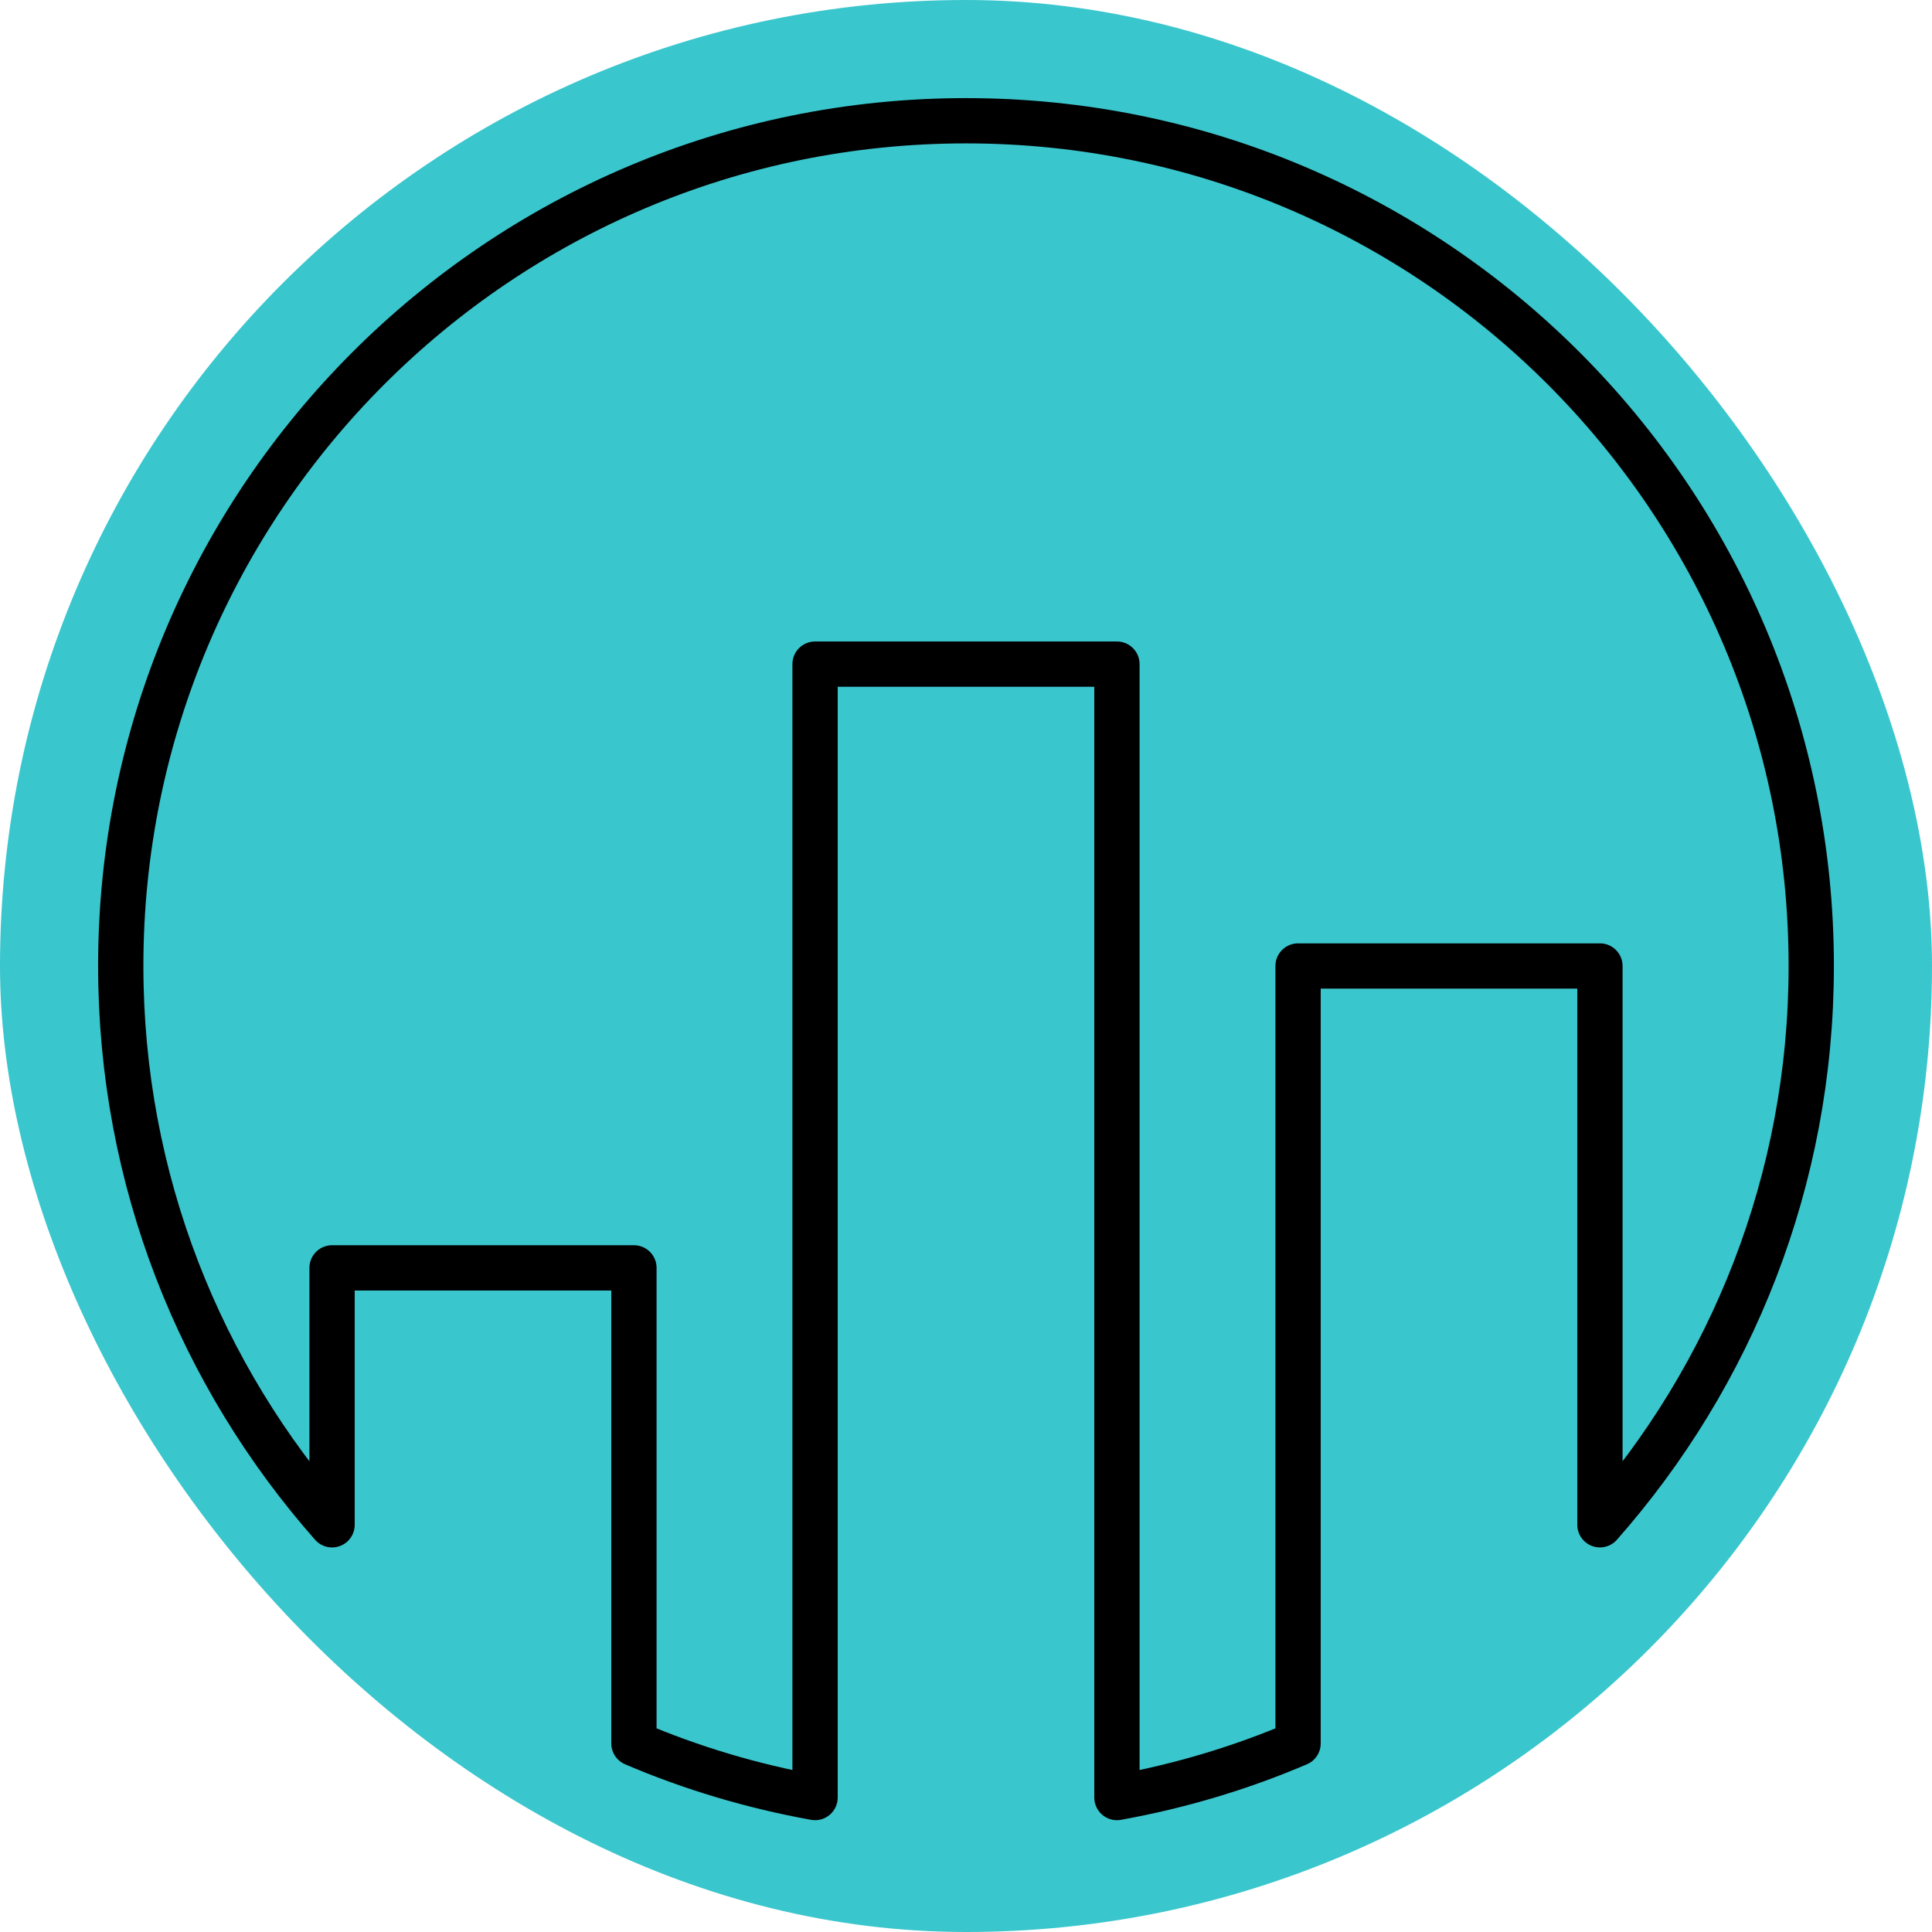
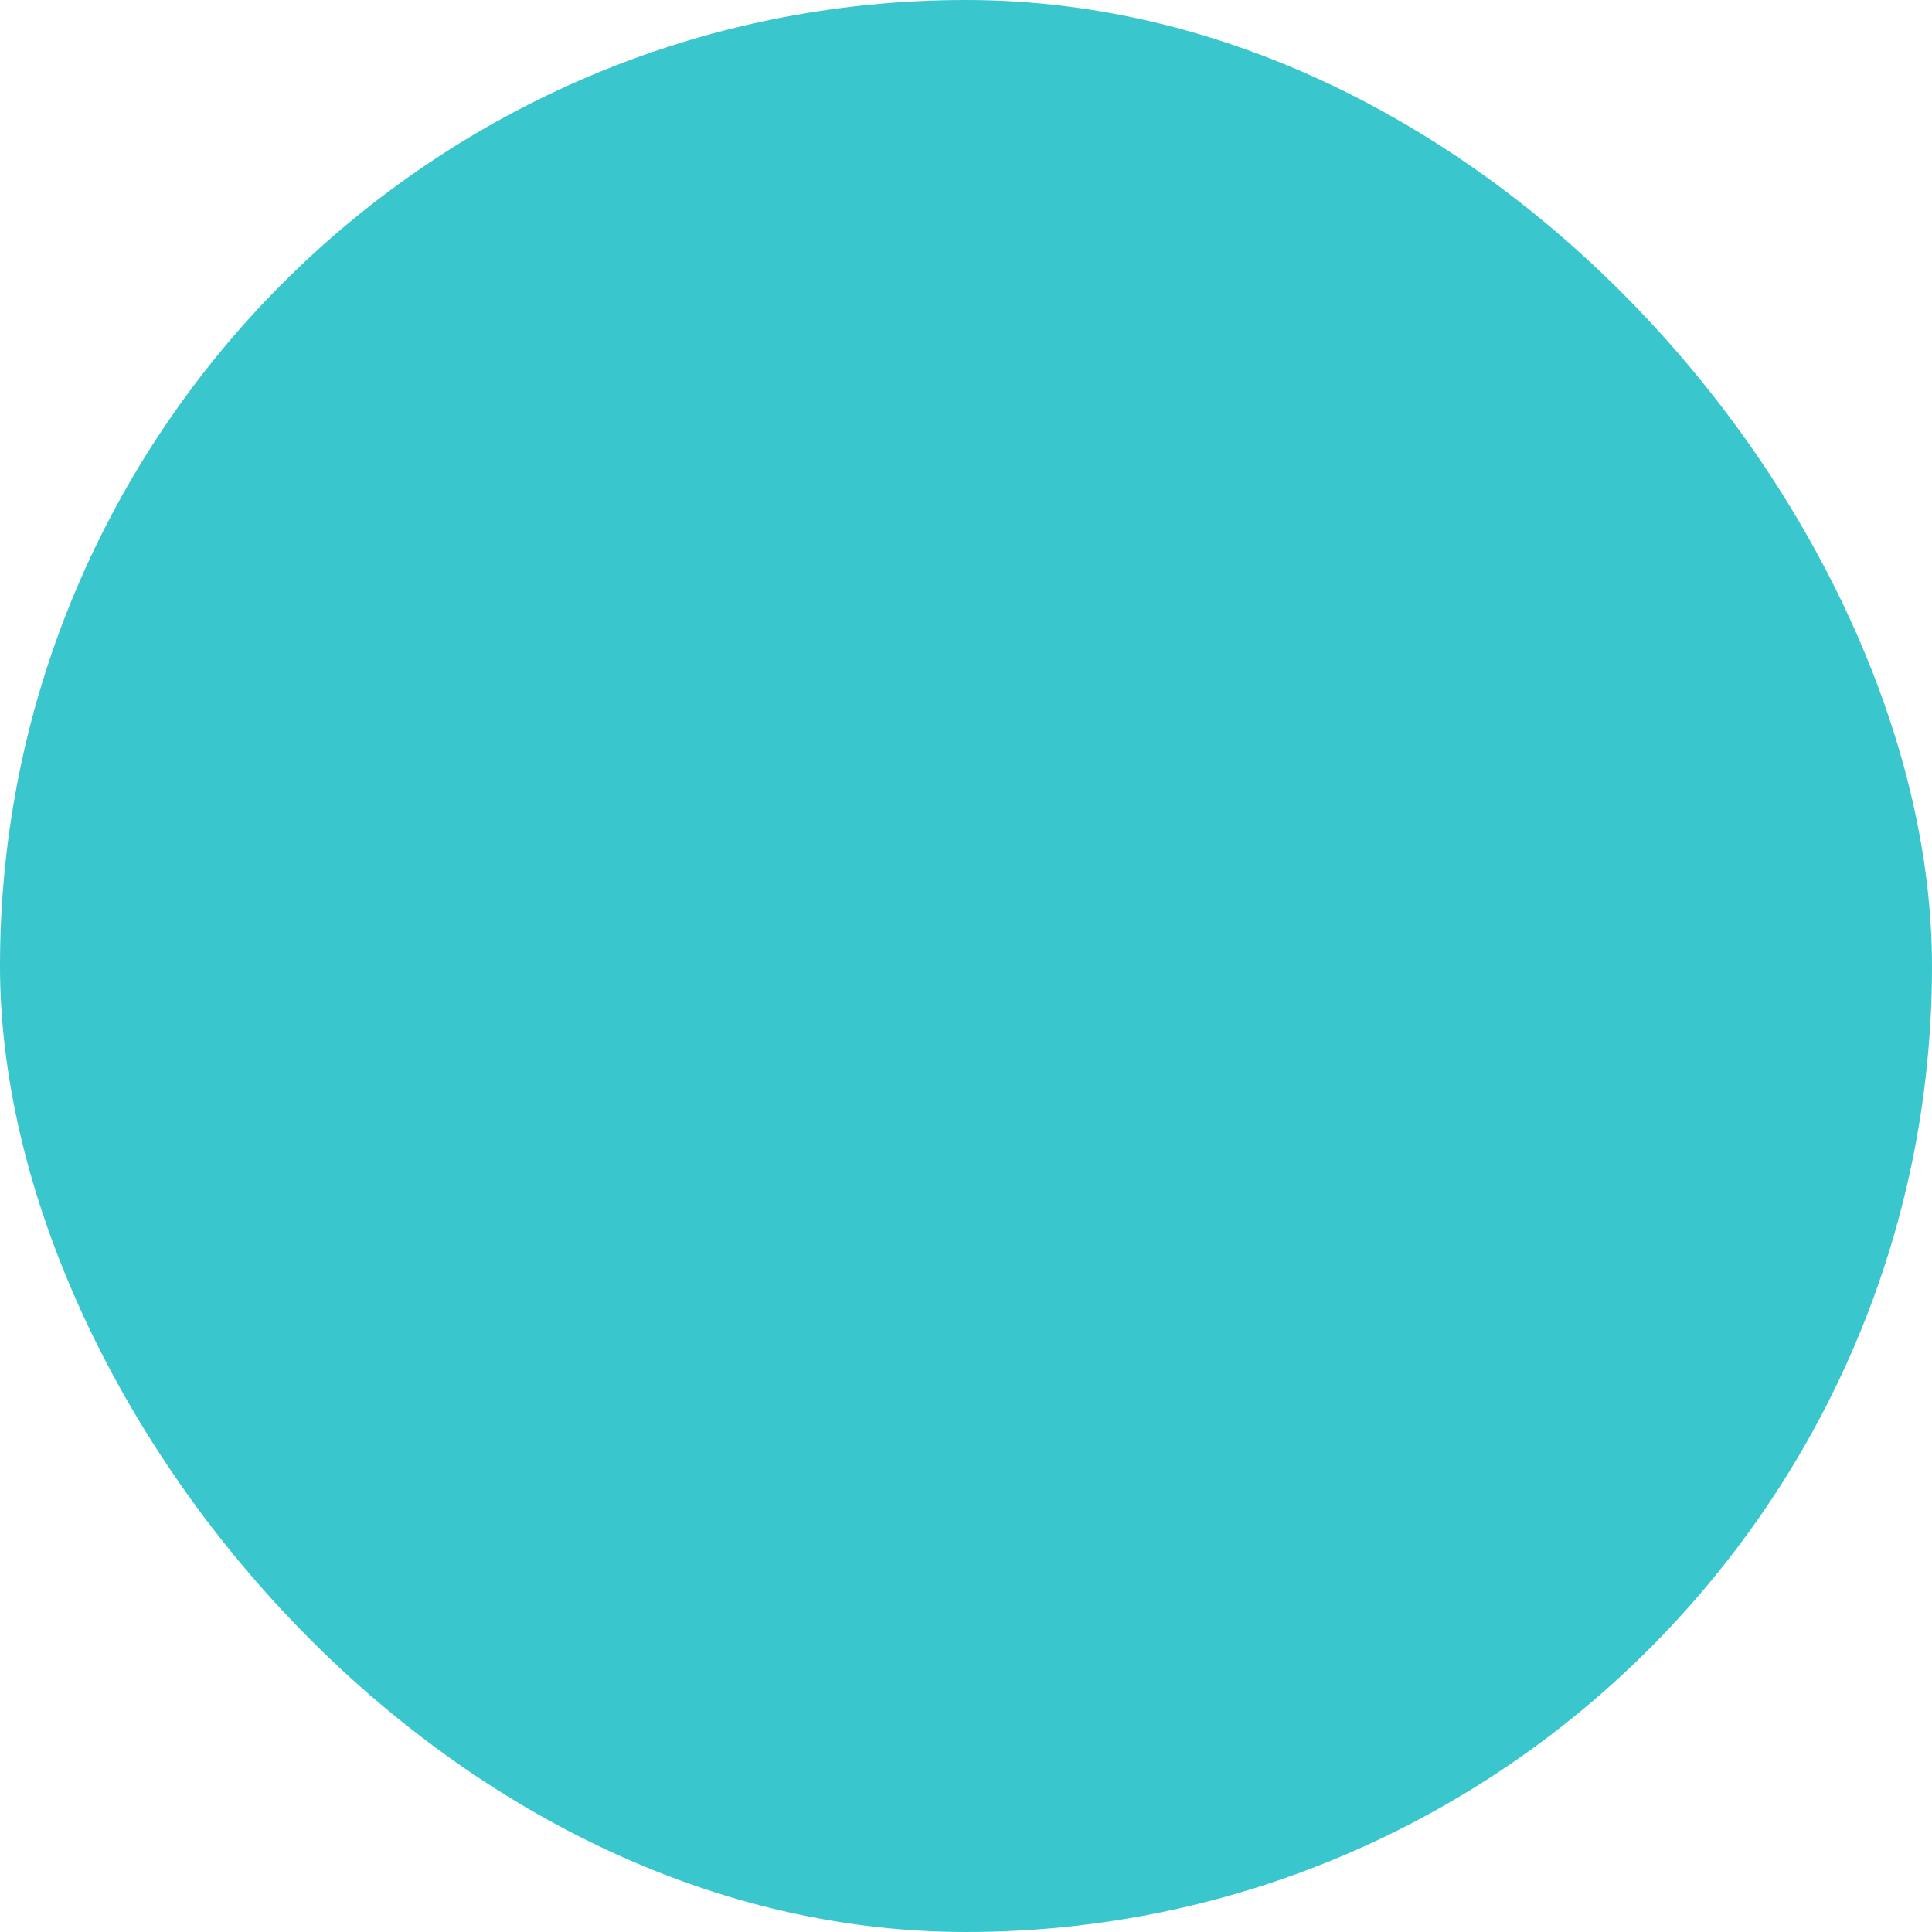
<svg xmlns="http://www.w3.org/2000/svg" width="192" height="192" viewBox="0 0 192 192" fill="none">
  <rect width="192" height="192" rx="96" fill="#3AC6CD" />
-   <path d="M33 126V151.533C19.938 136.725 12 117.297 12 96C12 49.611 49.605 12 96 12C142.389 12 180 49.611 180 96C180 117.294 172.062 136.725 159 151.53V96H129V173.262C123.3 175.701 117.267 177.507 111 178.638V66H81V178.638C74.733 177.507 68.7 175.701 63 173.262V126H33Z" stroke="black" stroke-width="4.5" stroke-miterlimit="10" stroke-linecap="round" stroke-linejoin="round" />
</svg>